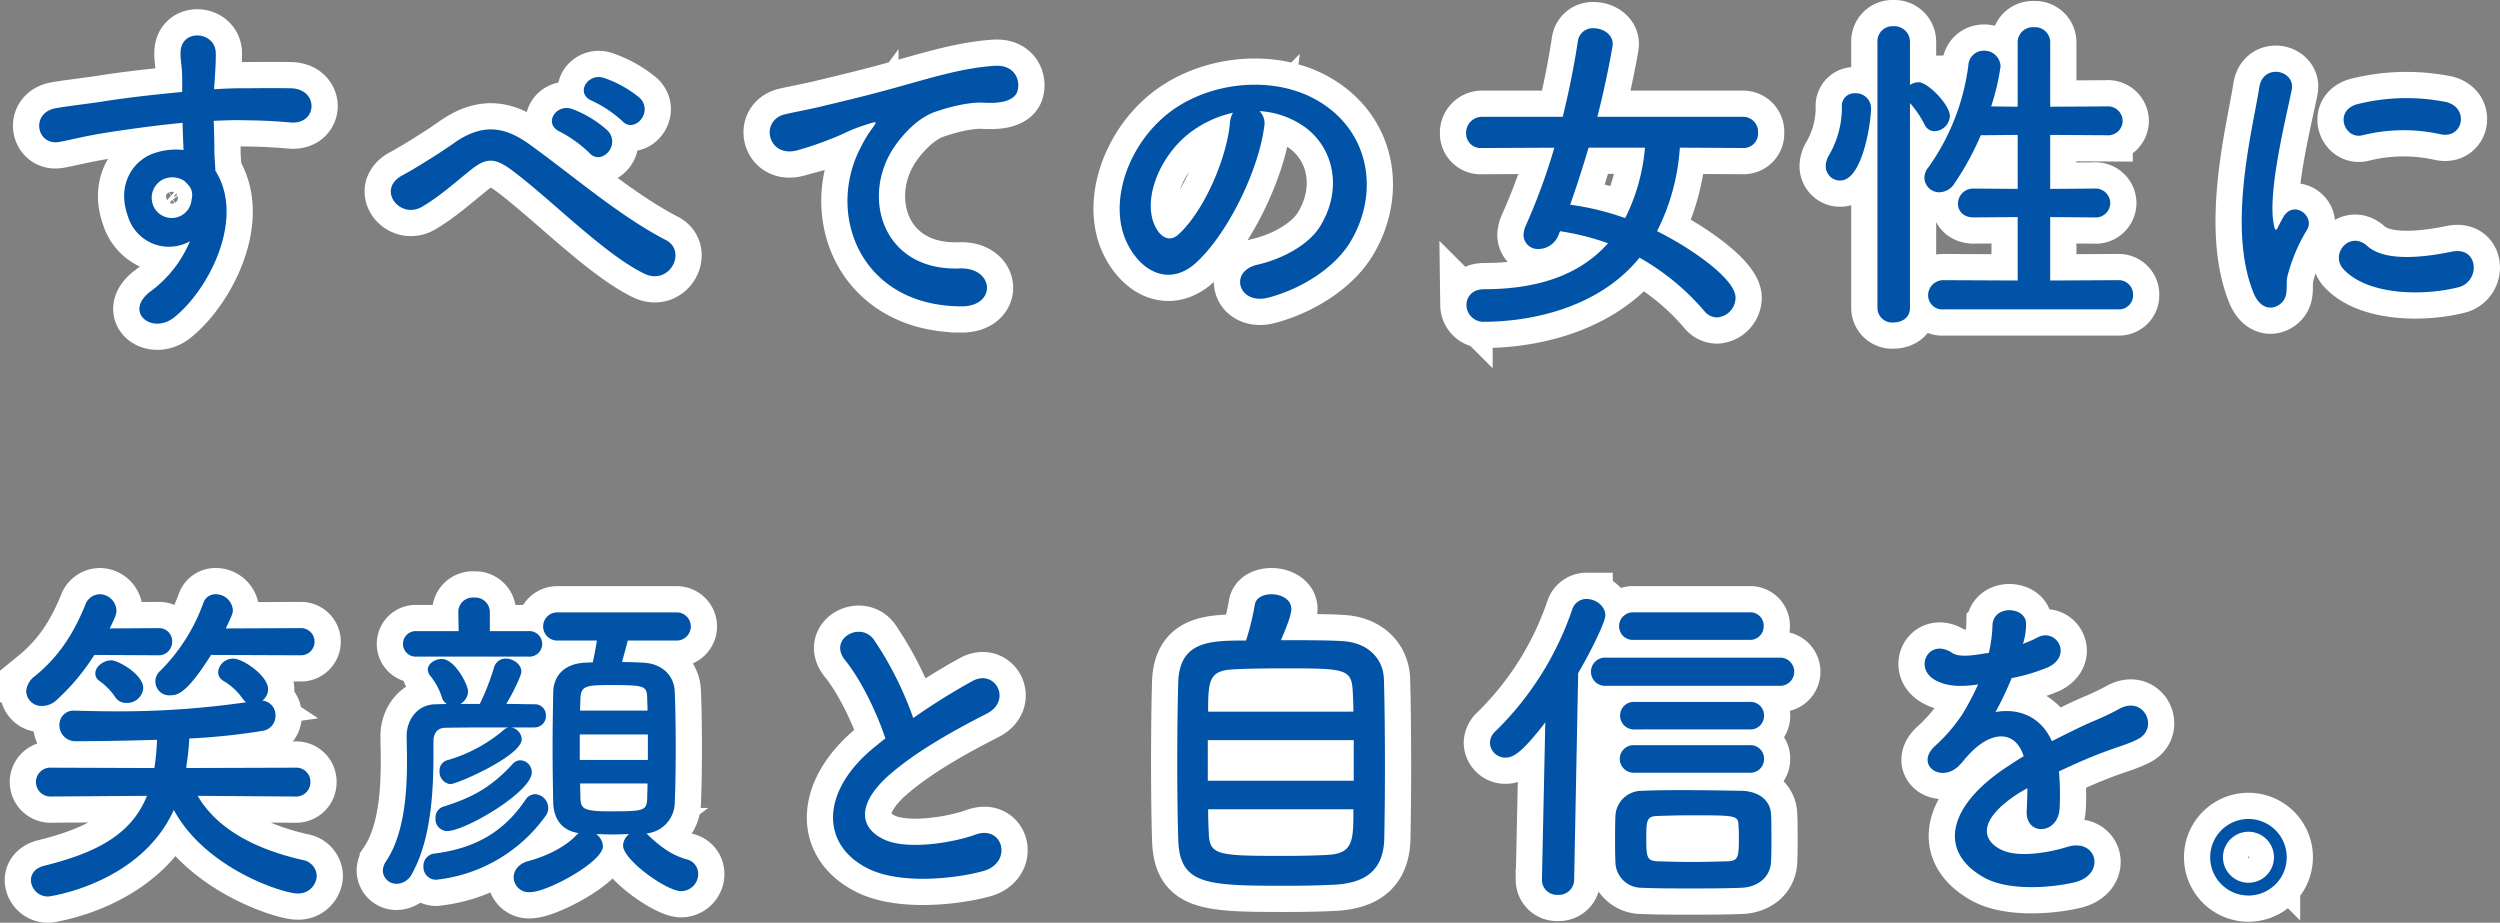
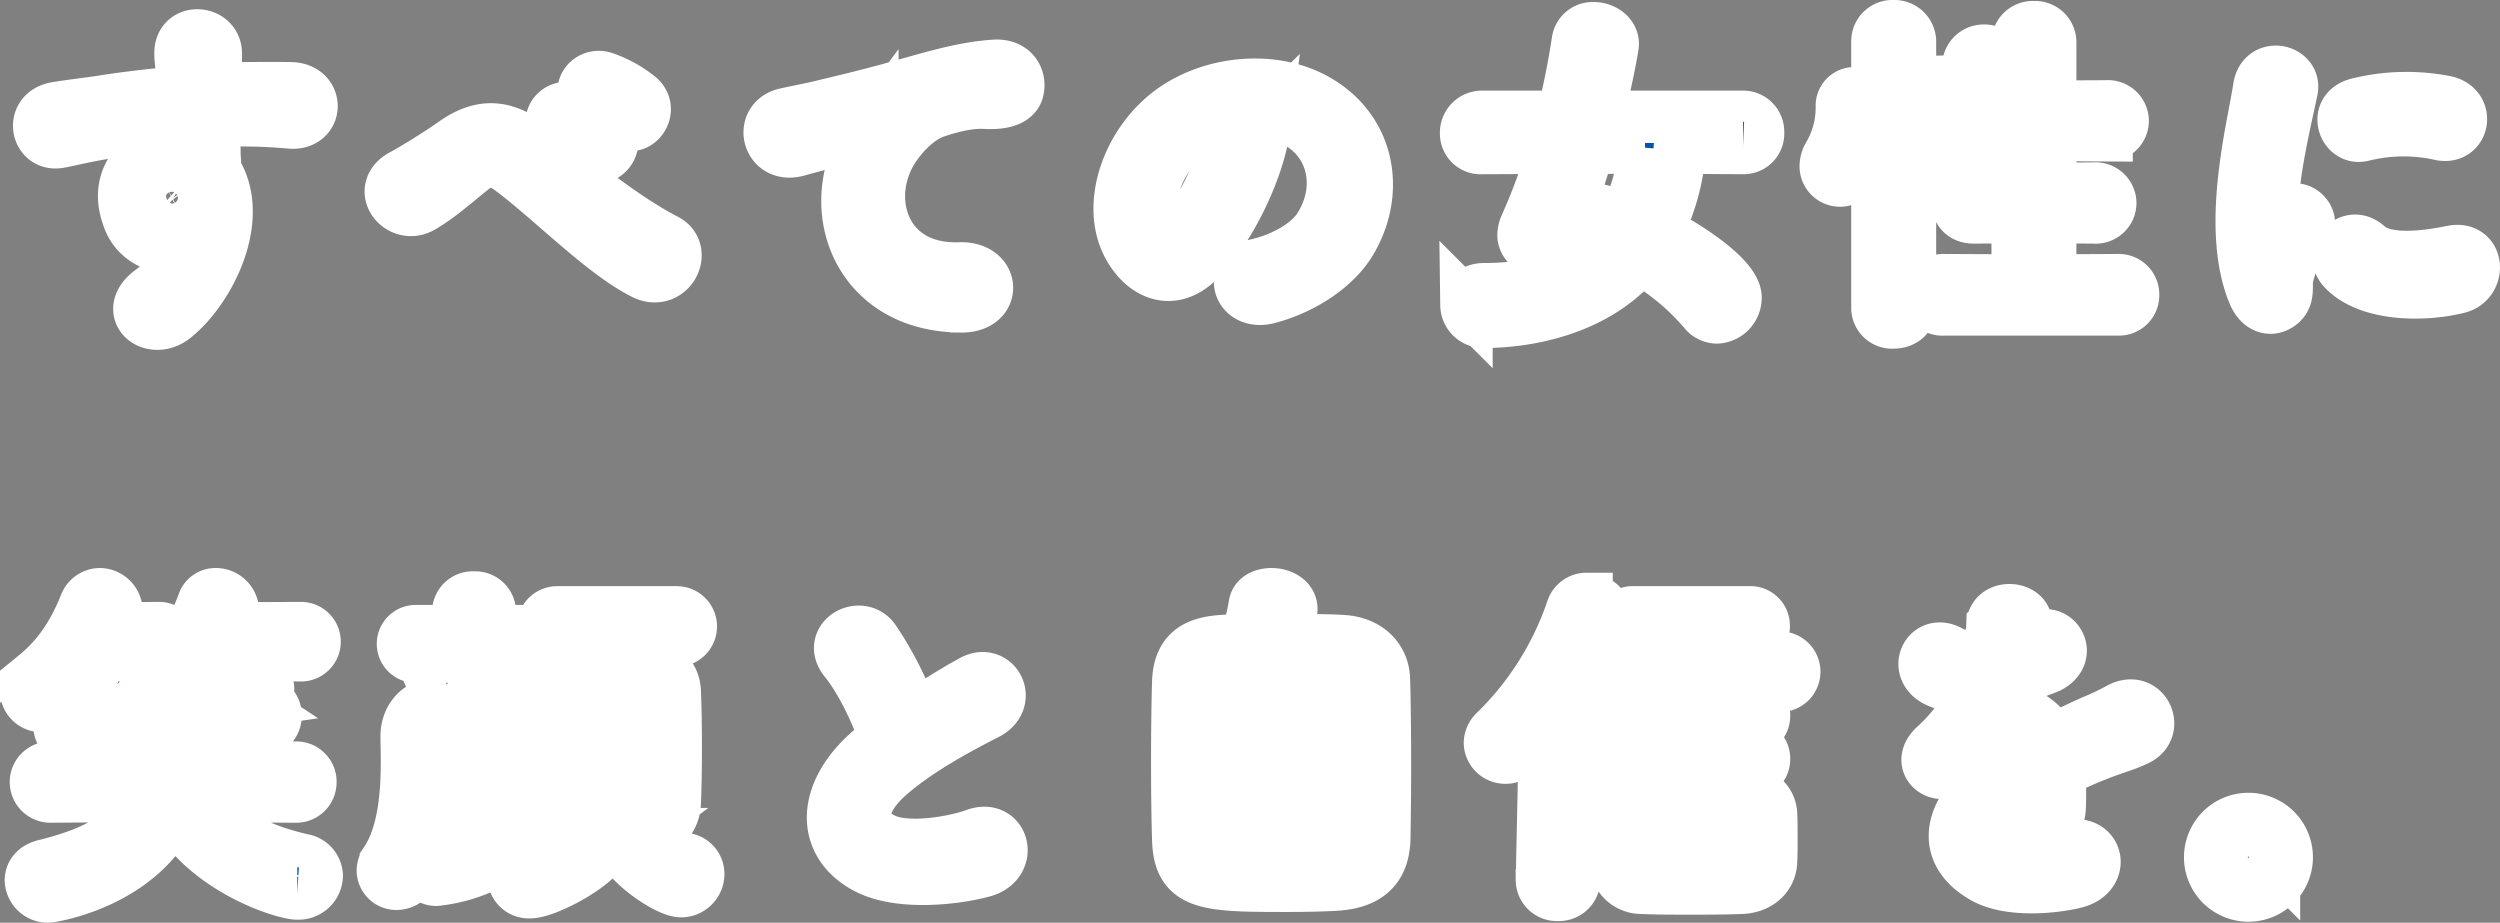
<svg xmlns="http://www.w3.org/2000/svg" width="476.919" height="176.024" viewBox="0 0 476.919 176.024">
  <rect x="0" y="0" width="476.919" height="176.024" fill="#808080" stroke="none" />
  <g id="グループ_91" data-name="グループ 91" transform="translate(2686.032 1582.096)">
    <path id="パス_96" data-name="パス 96" d="M35.2-11.072a22.723,22.723,0,0,1-7.3,9.408c-5.568,3.968,0,8.512,4.288,5.12,6.784-5.44,13.568-19.008,7.872-27.968-.064-1.408-.192-2.752-.192-3.648,0-1.856-.064-3.84-.128-5.888,1.664-.064,3.2-.128,4.672-.128,3.968.064,5.5.064,10.048.448,5.12.384,5.376-6.4,0-6.528-4.352-.064-6.592,0-9.728,0-1.408,0-3.072.064-4.928.192,0-.32.064-.64.064-.96.128-1.728.32-4.672.256-6.144-.256-4.032-6.72-4.48-6.72.192,0,2.048.384,2.3.32,6.272v1.152c-5.632.512-11.392,1.216-14.592,1.728-2.688.448-6.848.9-9.408,1.344-5.056.832-3.776,7.232.512,6.464,1.92-.32,4.928-1.152,9.536-1.856,3.328-.512,8.64-1.28,14.016-1.792.064,1.856.128,3.776.192,5.184a12.681,12.681,0,0,0-5.5.576c-3.9,1.216-7.36,5.824-5.12,12.032A8.177,8.177,0,0,0,35.2-11.072ZM35.136-21.5a2.892,2.892,0,0,1,.384,2.432,3.805,3.805,0,0,1-7.36,1.088,3.924,3.924,0,0,1,1.856-4.864,4.171,4.171,0,0,1,4.1.256A8.242,8.242,0,0,1,35.136-21.5Zm82.5-12.544c2.3,2.56,6.08-1.664,3.392-4.352a21.515,21.515,0,0,0-6.848-3.84c-3.136-1.024-5.632,3.072-2.176,4.416A22.838,22.838,0,0,1,117.632-34.048Zm-6.272,6.08c2.24,2.624,6.144-1.408,3.52-4.224a21.108,21.108,0,0,0-6.72-4.1c-3.136-1.152-5.7,2.88-2.3,4.352A24.653,24.653,0,0,1,111.36-27.968Zm10.432,23.04c4.928,2.432,8.32-4.288,4.16-6.4-8.9-4.608-17.792-12.352-25.984-18.24-4.608-3.328-8.9-4.16-14.464-.192-3.264,2.3-8.128,5.248-9.728,6.08-5.12,2.688-.512,8.512,3.712,6.016,3.392-1.984,6.4-4.736,9.472-7.168,2.688-2.112,4.352-2.24,7.552.128C103.936-19.2,114.048-8.768,121.792-4.928Zm60.544,6.272c6.784.064,6.4-7.488-.32-7.232-14.336.512-18.624-12.928-12.992-22.336,1.408-2.368,4.608-6.208,8.192-7.488,2.176-.768,6.272-1.984,9.536-1.792,4.48.256,5.888-1.024,6.272-2.112.7-2.048-.384-5.184-4.352-4.928-5.632.384-10.88,1.92-17.472,3.776-6.528,1.856-12.1,3.136-15.232,3.9-2.048.512-5.76,1.216-7.1,1.536-5.12,1.088-3.456,8.448,2.176,6.912a60.715,60.715,0,0,0,5.76-1.92c4.352-1.664,3.264-1.664,8.064-3.2,1.216-.384,1.536-.448.512.9a22.115,22.115,0,0,0-2.048,3.328C156.352-16.448,163.008,1.28,182.336,1.344Zm56.9-37.248a16.6,16.6,0,0,1,7.936,2.56c6.336,4.032,8.064,12.416,3.52,19.584-2.112,3.328-7.04,6.08-11.9,7.168-5.5,1.28-3.52,7.744,2.112,6.272,6.336-1.664,12.608-5.632,15.616-10.56,5.568-9.152,3.968-20.928-5.952-26.88-8.064-4.864-19.776-3.968-27.648,1.472-8.576,5.952-12.864,17.856-8.832,25.792,2.816,5.5,8.192,8,13.12,3.456,6.144-5.7,11.9-17.792,12.928-25.92A3.2,3.2,0,0,0,239.232-35.9Zm-5.056.32A4.527,4.527,0,0,0,233.6-33.6c-.64,6.912-5.12,17.088-9.92,21.312-1.6,1.408-3.264.448-4.224-1.408-2.688-4.928.512-13.44,6.464-18.048A21.207,21.207,0,0,1,234.176-35.584Zm97.28,6.72a2.763,2.763,0,0,0,2.88-2.944,2.851,2.851,0,0,0-2.88-3.008H303.68c1.344-4.992,2.944-13.184,2.944-13.888,0-1.856-1.856-3.008-3.648-3.008a2.85,2.85,0,0,0-3.008,2.5c-.7,4.608-1.664,9.472-2.88,14.4H281.664a3.027,3.027,0,0,0-3.008,3.136,2.772,2.772,0,0,0,3.008,2.816l13.824-.064a115.875,115.875,0,0,1-5.5,14.976,4.716,4.716,0,0,0-.384,1.728A2.714,2.714,0,0,0,292.544-9.6a4.08,4.08,0,0,0,3.712-2.624l.32-.768a49.086,49.086,0,0,1,9.152,2.3c-5.5,6.208-13.7,8.768-23.616,8.768-2.3,0-3.392,1.472-3.392,3.008a3.253,3.253,0,0,0,3.52,3.2c7.36,0,21.184-1.984,29.5-12.224A46.039,46.039,0,0,1,324.1,2.24a3.1,3.1,0,0,0,2.432,1.216,3.784,3.784,0,0,0,3.52-3.776c0-3.712-9.088-9.792-14.976-12.672a41.129,41.129,0,0,0,4.352-15.936Zm-18.688-.064a37.038,37.038,0,0,1-3.776,13.44,51.245,51.245,0,0,0-10.5-2.56c1.28-3.584,2.432-7.232,3.52-10.88ZM403.008,1.92a2.686,2.686,0,0,0,2.88-2.752,2.735,2.735,0,0,0-2.88-2.816l-12.928.064v-12.1l8.384.064a2.783,2.783,0,0,0,3.072-2.752,2.817,2.817,0,0,0-3.072-2.752l-8.384.064v-10.3l10.752.064a2.783,2.783,0,0,0,3.072-2.752,2.817,2.817,0,0,0-3.072-2.752l-10.752.064V-48.96a2.883,2.883,0,0,0-3.072-2.944,2.9,2.9,0,0,0-3.136,2.944v12.224l-5.056-.064a44.529,44.529,0,0,0,1.792-7.616,3.085,3.085,0,0,0-3.2-3.008,2.92,2.92,0,0,0-2.944,2.816,42.873,42.873,0,0,1-7.68,19.52,3.1,3.1,0,0,0-.7,1.92,2.828,2.828,0,0,0,2.816,2.752,3.5,3.5,0,0,0,2.944-1.728,53.056,53.056,0,0,0,4.992-9.152l7.04-.064v10.3l-8.384-.064a2.9,2.9,0,0,0-3.008,2.88c0,1.344.96,2.624,3.008,2.624l8.384-.064v12.1l-14.08-.064a2.9,2.9,0,0,0-3.008,2.88,2.714,2.714,0,0,0,3.008,2.688ZM357.12,1.664a2.806,2.806,0,0,0,3.072,2.752c1.6,0,3.136-.9,3.136-2.752v-39.1a19.445,19.445,0,0,1,2.816,4.16A2.108,2.108,0,0,0,368-32.064a3.055,3.055,0,0,0,2.944-2.88c0-2.176-4.224-6.464-5.952-6.464a3.172,3.172,0,0,0-1.664.512v-8.256a2.974,2.974,0,0,0-3.136-2.944,2.883,2.883,0,0,0-3.072,2.944Zm-7.1-24.32c4.288,0,5.888-11.264,5.888-13.76A2.875,2.875,0,0,0,352.9-39.3a2.381,2.381,0,0,0-2.56,2.56A18.022,18.022,0,0,1,347.9-27.52a4.189,4.189,0,0,0-.64,2.112A2.731,2.731,0,0,0,350.016-22.656Zm114.5-8.832c4.352.96,5.568-5.056,1.088-6.144a38.634,38.634,0,0,0-16.832.384c-4.672,1.152-2.624,6.848.9,5.952A32.421,32.421,0,0,1,464.512-31.488ZM467.968-2.3c4.224-1.088,3.9-7.872-1.28-6.784C461.7-8.064,454.016-7.04,450.56-10.176c-3.328-3.008-7.168,1.536-4.544,4.416C450.624-.768,461.12-.576,467.968-2.3ZM434.112.768c1.6-1.408.832-3.392,1.216-5.12a32.27,32.27,0,0,1,3.776-8.96c1.472-2.56-2.5-5.632-4.48-2.5-.256.448-.96,1.728-1.088,2.048-.256.576-.512.768-.7-.064-1.536-5.952,2.3-20.992,3.328-26.176.7-3.712-5.5-5.12-6.208-.384-1.152,7.616-6.208,26.56-1.088,39.168C430.144,1.92,432.512,2.176,434.112.768ZM56.384,67.912a2.592,2.592,0,1,0,0-5.184l-14.336.064c1.216-2.624,1.344-2.88,1.344-3.52a3.274,3.274,0,0,0-3.264-3.008,2.427,2.427,0,0,0-2.368,1.664,35.08,35.08,0,0,1-8.192,12.928,2.659,2.659,0,0,0,2.112,4.672c1.344,0,3.2-.768,7.552-7.68Zm-27.2,0a2.551,2.551,0,0,0,2.624-2.624,2.485,2.485,0,0,0-2.56-2.56h-.064l-9.28.064c1.024-2.112,1.28-2.688,1.28-3.392a3.238,3.238,0,0,0-3.2-3.136,2.982,2.982,0,0,0-2.752,2.048c-2.3,5.632-5.12,9.92-9.6,13.568a3.93,3.93,0,0,0-1.664,2.88A2.9,2.9,0,0,0,7.04,77.576a4.1,4.1,0,0,0,2.752-1.152,41.842,41.842,0,0,0,7.168-8.576ZM26.3,74.184c0-2.624-4.8-5.312-6.08-5.312-1.536,0-3.072,1.216-3.072,2.5a1.684,1.684,0,0,0,.768,1.408,12.378,12.378,0,0,1,3.008,3.072A2.447,2.447,0,0,0,23.1,77,3.1,3.1,0,0,0,26.3,74.184ZM55.3,94.856a2.721,2.721,0,0,0,2.88-2.752,2.686,2.686,0,0,0-2.88-2.752l-20.736.064L34.5,89.16a46.117,46.117,0,0,0,.576-5.376,122.307,122.307,0,0,0,14.08-1.472,2.884,2.884,0,0,0,2.368-2.944,2.763,2.763,0,0,0-2.5-2.816,2.79,2.79,0,0,0,1.088-2.176c0-2.56-4.8-5.824-6.592-5.824a2.84,2.84,0,0,0-2.944,2.56,1.976,1.976,0,0,0,1.088,1.728,11.661,11.661,0,0,1,3.584,3.328,2.456,2.456,0,0,0,.7.7A167.867,167.867,0,0,1,20.8,78.6c-2.56,0-5.12-.064-7.488-.128h-.128a2.686,2.686,0,0,0-2.88,2.752A3.042,3.042,0,0,0,13.568,84.3c7.616,0,14.528-.256,15.36-.256a45.121,45.121,0,0,1-.512,5.376L8.768,89.352A2.742,2.742,0,0,0,5.824,92.1a2.778,2.778,0,0,0,2.944,2.752l18.24-.128c-2.816,6.976-8.9,10.688-19.52,13.312-1.856.448-2.624,1.6-2.624,2.816a3.236,3.236,0,0,0,3.392,3.072c.064,0,17.472-2.368,23.872-16.512,6.08,11.264,20.928,15.936,23.552,15.936a3.5,3.5,0,0,0,3.712-3.392,3.2,3.2,0,0,0-2.752-3.008c-7.808-1.792-15.872-5.248-19.968-12.224ZM128.064,65.1a2.688,2.688,0,1,0,0-5.376h-22.72a2.689,2.689,0,1,0,0,5.376h7.488c-.256,1.664-.512,2.88-.768,4.16-.576,0-1.088.064-1.6.064-4.224.256-5.888,2.88-5.952,5.5-.064,3.072-.128,7.04-.128,10.944,0,3.84.064,7.616.128,10.432.128,2.944,1.664,5.184,4.864,5.632a3.205,3.205,0,0,0-.512.448c-2.112,2.24-5.7,3.968-9.024,4.864-1.984.512-2.88,1.856-2.88,3.136A2.887,2.887,0,0,0,100.1,113.1c3.264,0,13.888-5.76,13.888-8.768a3.055,3.055,0,0,0-1.28-2.3c1.024,0,2.048.064,3.136.064,1.024,0,2.112-.064,3.136-.064a2.86,2.86,0,0,0-1.152,2.176c0,2.752,8.32,8.7,11.072,8.7a3.288,3.288,0,0,0,3.264-3.328,2.856,2.856,0,0,0-2.24-2.752c-2.048-.576-4.416-1.728-7.616-4.928a5.978,5.978,0,0,0,5.376-5.76c.128-2.88.192-6.72.192-10.56,0-3.9-.064-7.808-.192-10.816-.128-2.816-2.24-5.248-5.952-5.44-1.216-.064-2.624-.128-4.1-.128.32-1.216.768-2.752,1.088-4.1ZM99.776,68.168a2.439,2.439,0,1,0,0-4.864h-7.36V59.656A2.786,2.786,0,0,0,89.408,56.9,2.753,2.753,0,0,0,86.4,59.656l.064,3.648H78.4a2.435,2.435,0,1,0,0,4.864Zm1.152,13.5a2.132,2.132,0,0,0,2.176-2.24,2.078,2.078,0,0,0-2.176-2.176c-1.728,0-3.584-.064-5.376-.064,1.408-2.3,2.88-5.5,2.88-6.144,0-1.408-1.536-2.5-2.944-2.5a2.279,2.279,0,0,0-2.3,1.792A47.439,47.439,0,0,1,90.5,77.192H86.784a2.8,2.8,0,0,0,1.472-2.368c0-1.344-2.56-6.208-4.992-6.208-1.344,0-2.688.9-2.688,2.048a2.177,2.177,0,0,0,.512,1.216,12.545,12.545,0,0,1,2.176,4.032,2.033,2.033,0,0,0,.96,1.28l-2.048.064c-3.776,0-5.632,3.2-5.632,6.016,0,1.216.064,2.88.064,4.8,0,5.824-.448,13.888-4.032,19.2A3.261,3.261,0,0,0,72,109a2.586,2.586,0,0,0,2.688,2.5,3.369,3.369,0,0,0,2.88-1.92c4.544-8.128,4.032-20.544,4.1-25.28,0-1.408.64-2.56,2.3-2.56,3.264-.064,7.552-.064,12.032-.064a1.984,1.984,0,0,0-.832.384,28.7,28.7,0,0,1-10.944,5.888,2.028,2.028,0,0,0-1.408,1.984,2.372,2.372,0,0,0,2.048,2.56c1.28,0,13.632-5.376,13.632-8.576a2.393,2.393,0,0,0-2.048-2.24h4.416Zm-.512,8.576a2.271,2.271,0,0,0-2.176-2.3,1.99,1.99,0,0,0-1.472.7c-4.544,4.992-8.576,6.656-13.184,8.128a2.163,2.163,0,0,0-1.536,2.176,2.278,2.278,0,0,0,2.176,2.5C87.744,101.448,100.416,93.96,100.416,90.248Zm2.624,8.32a2.46,2.46,0,0,0,.512-1.536,2.658,2.658,0,0,0-2.5-2.624A2.24,2.24,0,0,0,99.2,95.5c-3.9,5.76-9.152,9.216-17.408,10.24a2.354,2.354,0,0,0-2.048,2.432,2.417,2.417,0,0,0,2.432,2.56A29.547,29.547,0,0,0,103.04,98.568Zm6.592-20.1c0-.832.064-1.664.064-2.368.128-2.432,1.152-2.5,6.08-2.5,6.208,0,6.592.192,6.656,2.432,0,.768.064,1.536.064,2.432ZM122.56,87.88H109.568V83.016H122.56Zm-.064,4.48c0,1.024-.064,1.984-.064,2.816-.064,2.432-.7,2.5-7.1,2.5-4.928,0-5.568-.448-5.632-2.432,0-.832-.064-1.856-.064-2.88Zm45.376-8.576c-.64.448-1.216.96-1.856,1.472-10.368,8.256-10.752,18.624-1.536,23.3,6.336,3.2,17.024,1.92,22.08.512,5.7-1.6,3.776-8.96-1.6-6.912-3.84,1.408-12.992,3.072-17.472.832-4.992-2.432-4.8-7.232,1.536-12.608,5.056-4.288,11.648-8,18.176-11.328,4.928-2.5,1.6-8.64-2.752-6.208a122.085,122.085,0,0,0-11.264,7.04A64.962,64.962,0,0,0,165.7,64.968c-2.56-3.648-8.832-.192-5.5,3.9C163.136,72.456,166.208,78.728,167.872,83.784Zm75.456-18.752c1.152-2.688,1.984-4.864,1.984-5.952,0-1.856-1.984-2.816-3.776-2.816-1.536,0-3.008.64-3.2,2.048a49.044,49.044,0,0,1-1.664,6.784c-6.784,0-12.608.064-12.928,7.808-.128,4.224-.192,9.856-.192,15.424,0,5.5.064,10.944.192,14.784.256,8.64,5.44,8.768,20.736,8.768,3.136,0,6.272-.064,8.768-.192,6.208-.256,9.6-2.752,9.792-8.7.064-3.2.128-8.384.128-13.7,0-6.208-.064-12.672-.192-16.768-.128-4.224-3.328-7.04-7.808-7.3C252.672,65.032,247.936,65.032,243.328,65.032ZM229.44,78.664c0-5.952.192-7.808,4.736-8.064,2.048-.128,5.7-.192,9.472-.192,11.776,0,13.184,0,13.376,4.352.064,1.088.128,2.432.128,3.9Zm27.776,13.184h-27.84V84.1h27.84Zm-.064,5.44c0,5.952,0,8.448-4.928,8.7-2.112.128-5.312.192-8.448.192-12.544,0-14.08-.128-14.208-4.352-.064-1.216-.128-2.816-.128-4.544Zm75.52-32.32a2.585,2.585,0,0,0,2.752-2.624,2.552,2.552,0,0,0-2.752-2.624H310.656a2.642,2.642,0,0,0-2.816,2.624,2.607,2.607,0,0,0,2.816,2.624Zm5.76,8.768a2.691,2.691,0,1,0,0-5.376H305.344a2.694,2.694,0,1,0,0,5.376Zm-5.7,8.32a2.585,2.585,0,0,0,2.752-2.624,2.552,2.552,0,0,0-2.752-2.624H310.848a2.607,2.607,0,0,0-2.816,2.624,2.642,2.642,0,0,0,2.816,2.624Zm0,8.256a2.585,2.585,0,0,0,2.752-2.624,2.552,2.552,0,0,0-2.752-2.624H310.848a2.627,2.627,0,0,0-2.88,2.624,2.662,2.662,0,0,0,2.88,2.624Zm4.1,16.832c.064-1.408.064-2.88.064-4.352,0-1.536,0-3.008-.064-4.48-.128-3.072-2.816-4.48-5.568-4.544-3.52-.064-7.232-.128-10.944-.128-2.688,0-5.376,0-8,.128a5.016,5.016,0,0,0-5.184,4.864c-.064,1.6-.064,3.136-.064,4.736,0,1.216,0,2.432.064,3.84a4.985,4.985,0,0,0,5.056,5.056c2.944.128,6.016.128,9.216.128,3.136,0,6.464,0,9.728-.128C334.528,112.136,336.768,110.024,336.832,107.144Zm-43.712,3.648a2.856,2.856,0,0,0,3.072,2.816,2.9,2.9,0,0,0,3.072-2.88l.768-39.424c2.624-4.48,5.184-9.792,5.184-11.008,0-1.792-1.856-3.136-3.584-3.136a2.868,2.868,0,0,0-2.752,2.048,59.008,59.008,0,0,1-14.592,23.168,3.094,3.094,0,0,0-1.088,2.24,2.928,2.928,0,0,0,3.008,2.816c1.536,0,3.264-1.152,7.552-6.72l-.64,30.016Zm35.584-3.584c-2.368.064-4.736.128-6.976.128-2.3,0-4.48-.064-6.656-.128-1.92-.128-2.048-.768-2.048-4.416,0-3.264.064-4.16,2.048-4.224,1.92-.064,4.16-.128,6.464-.128,8.512,0,9.024,0,9.088,1.92.064.9.064,1.792.064,2.624C330.688,106.44,330.5,107.08,328.7,107.208ZM384.96,65.48a12.1,12.1,0,0,0,.512-3.712c-.128-3.136-6.144-3.52-6.4.32a26.7,26.7,0,0,1-.7,5.376c-.32.064-.7.064-.96.128-2.24.384-4.8.7-6.016-.128-4.48-3.008-7.616,3.008-3.008,5.312,2.048,1.024,4.48,1.216,7.936.7a53.356,53.356,0,0,1-3.008,5.7,31.946,31.946,0,0,1-5.184,6.016c-3.84,3.456.832,7.1,4.352,3.968a14.017,14.017,0,0,0,1.472-1.664l.256-.256c4.16-4.8,9.088-5.44,10.816-.064-1.216.7-2.24,1.408-3.136,1.984-11.584,7.616-13.12,16.256-4.48,21.12,4.992,2.816,13.7,1.856,17.472.9,5.888-1.536,4.1-8.448-1.536-6.72-3.008.96-9.28,2.24-12.672.512-3.584-1.792-4.544-5.632,3.392-10.752.512-.32,1.088-.64,1.664-.96,0,1.344-.064,2.816-.128,4.16-.192,2.5,1.28,3.712,2.88,3.648s3.264-1.408,3.392-3.968a51.134,51.134,0,0,0-.128-7.04c2.56-1.216,5.44-2.5,8.128-3.52,3.392-1.28,4.864-1.6,6.912-2.624,4.1-2.048,1.216-8.448-3.584-5.76a49.156,49.156,0,0,1-4.992,2.368c-2.5,1.088-5.184,2.432-7.808,3.776-2.112-4.736-6.336-6.336-10.752-5.568a65.305,65.305,0,0,0,3.072-6.464,35.994,35.994,0,0,0,7.04-2.112c4.736-2.368,1.28-7.68-2.24-5.568a22.509,22.509,0,0,1-2.688,1.152Zm50.24,40.96a7.3,7.3,0,1,0-7.3,7.3A7.293,7.293,0,0,0,435.2,106.44Zm-2.432,0a4.864,4.864,0,1,1-9.728,0,4.864,4.864,0,0,1,9.728,0Z" transform="translate(-2685 -1525)" fill="#0053a6" stroke="#fff" stroke-width="10" />
-     <path id="パス_95" data-name="パス 95" d="M35.2-11.072a22.723,22.723,0,0,1-7.3,9.408c-5.568,3.968,0,8.512,4.288,5.12,6.784-5.44,13.568-19.008,7.872-27.968-.064-1.408-.192-2.752-.192-3.648,0-1.856-.064-3.84-.128-5.888,1.664-.064,3.2-.128,4.672-.128,3.968.064,5.5.064,10.048.448,5.12.384,5.376-6.4,0-6.528-4.352-.064-6.592,0-9.728,0-1.408,0-3.072.064-4.928.192,0-.32.064-.64.064-.96.128-1.728.32-4.672.256-6.144-.256-4.032-6.72-4.48-6.72.192,0,2.048.384,2.3.32,6.272v1.152c-5.632.512-11.392,1.216-14.592,1.728-2.688.448-6.848.9-9.408,1.344-5.056.832-3.776,7.232.512,6.464,1.92-.32,4.928-1.152,9.536-1.856,3.328-.512,8.64-1.28,14.016-1.792.064,1.856.128,3.776.192,5.184a12.681,12.681,0,0,0-5.5.576c-3.9,1.216-7.36,5.824-5.12,12.032A8.177,8.177,0,0,0,35.2-11.072ZM35.136-21.5a2.892,2.892,0,0,1,.384,2.432,3.805,3.805,0,0,1-7.36,1.088,3.924,3.924,0,0,1,1.856-4.864,4.171,4.171,0,0,1,4.1.256A8.242,8.242,0,0,1,35.136-21.5Zm82.5-12.544c2.3,2.56,6.08-1.664,3.392-4.352a21.515,21.515,0,0,0-6.848-3.84c-3.136-1.024-5.632,3.072-2.176,4.416A22.838,22.838,0,0,1,117.632-34.048Zm-6.272,6.08c2.24,2.624,6.144-1.408,3.52-4.224a21.108,21.108,0,0,0-6.72-4.1c-3.136-1.152-5.7,2.88-2.3,4.352A24.653,24.653,0,0,1,111.36-27.968Zm10.432,23.04c4.928,2.432,8.32-4.288,4.16-6.4-8.9-4.608-17.792-12.352-25.984-18.24-4.608-3.328-8.9-4.16-14.464-.192-3.264,2.3-8.128,5.248-9.728,6.08-5.12,2.688-.512,8.512,3.712,6.016,3.392-1.984,6.4-4.736,9.472-7.168,2.688-2.112,4.352-2.24,7.552.128C103.936-19.2,114.048-8.768,121.792-4.928Zm60.544,6.272c6.784.064,6.4-7.488-.32-7.232-14.336.512-18.624-12.928-12.992-22.336,1.408-2.368,4.608-6.208,8.192-7.488,2.176-.768,6.272-1.984,9.536-1.792,4.48.256,5.888-1.024,6.272-2.112.7-2.048-.384-5.184-4.352-4.928-5.632.384-10.88,1.92-17.472,3.776-6.528,1.856-12.1,3.136-15.232,3.9-2.048.512-5.76,1.216-7.1,1.536-5.12,1.088-3.456,8.448,2.176,6.912a60.715,60.715,0,0,0,5.76-1.92c4.352-1.664,3.264-1.664,8.064-3.2,1.216-.384,1.536-.448.512.9a22.115,22.115,0,0,0-2.048,3.328C156.352-16.448,163.008,1.28,182.336,1.344Zm56.9-37.248a16.6,16.6,0,0,1,7.936,2.56c6.336,4.032,8.064,12.416,3.52,19.584-2.112,3.328-7.04,6.08-11.9,7.168-5.5,1.28-3.52,7.744,2.112,6.272,6.336-1.664,12.608-5.632,15.616-10.56,5.568-9.152,3.968-20.928-5.952-26.88-8.064-4.864-19.776-3.968-27.648,1.472-8.576,5.952-12.864,17.856-8.832,25.792,2.816,5.5,8.192,8,13.12,3.456,6.144-5.7,11.9-17.792,12.928-25.92A3.2,3.2,0,0,0,239.232-35.9Zm-5.056.32A4.527,4.527,0,0,0,233.6-33.6c-.64,6.912-5.12,17.088-9.92,21.312-1.6,1.408-3.264.448-4.224-1.408-2.688-4.928.512-13.44,6.464-18.048A21.207,21.207,0,0,1,234.176-35.584Zm97.28,6.72a2.763,2.763,0,0,0,2.88-2.944,2.851,2.851,0,0,0-2.88-3.008H303.68c1.344-4.992,2.944-13.184,2.944-13.888,0-1.856-1.856-3.008-3.648-3.008a2.85,2.85,0,0,0-3.008,2.5c-.7,4.608-1.664,9.472-2.88,14.4H281.664a3.027,3.027,0,0,0-3.008,3.136,2.772,2.772,0,0,0,3.008,2.816l13.824-.064a115.875,115.875,0,0,1-5.5,14.976,4.716,4.716,0,0,0-.384,1.728A2.714,2.714,0,0,0,292.544-9.6a4.08,4.08,0,0,0,3.712-2.624l.32-.768a49.086,49.086,0,0,1,9.152,2.3c-5.5,6.208-13.7,8.768-23.616,8.768-2.3,0-3.392,1.472-3.392,3.008a3.253,3.253,0,0,0,3.52,3.2c7.36,0,21.184-1.984,29.5-12.224A46.039,46.039,0,0,1,324.1,2.24a3.1,3.1,0,0,0,2.432,1.216,3.784,3.784,0,0,0,3.52-3.776c0-3.712-9.088-9.792-14.976-12.672a41.129,41.129,0,0,0,4.352-15.936Zm-18.688-.064a37.038,37.038,0,0,1-3.776,13.44,51.245,51.245,0,0,0-10.5-2.56c1.28-3.584,2.432-7.232,3.52-10.88ZM403.008,1.92a2.686,2.686,0,0,0,2.88-2.752,2.735,2.735,0,0,0-2.88-2.816l-12.928.064v-12.1l8.384.064a2.783,2.783,0,0,0,3.072-2.752,2.817,2.817,0,0,0-3.072-2.752l-8.384.064v-10.3l10.752.064a2.783,2.783,0,0,0,3.072-2.752,2.817,2.817,0,0,0-3.072-2.752l-10.752.064V-48.96a2.883,2.883,0,0,0-3.072-2.944,2.9,2.9,0,0,0-3.136,2.944v12.224l-5.056-.064a44.529,44.529,0,0,0,1.792-7.616,3.085,3.085,0,0,0-3.2-3.008,2.92,2.92,0,0,0-2.944,2.816,42.873,42.873,0,0,1-7.68,19.52,3.1,3.1,0,0,0-.7,1.92,2.828,2.828,0,0,0,2.816,2.752,3.5,3.5,0,0,0,2.944-1.728,53.056,53.056,0,0,0,4.992-9.152l7.04-.064v10.3l-8.384-.064a2.9,2.9,0,0,0-3.008,2.88c0,1.344.96,2.624,3.008,2.624l8.384-.064v12.1l-14.08-.064a2.9,2.9,0,0,0-3.008,2.88,2.714,2.714,0,0,0,3.008,2.688ZM357.12,1.664a2.806,2.806,0,0,0,3.072,2.752c1.6,0,3.136-.9,3.136-2.752v-39.1a19.445,19.445,0,0,1,2.816,4.16A2.108,2.108,0,0,0,368-32.064a3.055,3.055,0,0,0,2.944-2.88c0-2.176-4.224-6.464-5.952-6.464a3.172,3.172,0,0,0-1.664.512v-8.256a2.974,2.974,0,0,0-3.136-2.944,2.883,2.883,0,0,0-3.072,2.944Zm-7.1-24.32c4.288,0,5.888-11.264,5.888-13.76A2.875,2.875,0,0,0,352.9-39.3a2.381,2.381,0,0,0-2.56,2.56A18.022,18.022,0,0,1,347.9-27.52a4.189,4.189,0,0,0-.64,2.112A2.731,2.731,0,0,0,350.016-22.656Zm114.5-8.832c4.352.96,5.568-5.056,1.088-6.144a38.634,38.634,0,0,0-16.832.384c-4.672,1.152-2.624,6.848.9,5.952A32.421,32.421,0,0,1,464.512-31.488ZM467.968-2.3c4.224-1.088,3.9-7.872-1.28-6.784C461.7-8.064,454.016-7.04,450.56-10.176c-3.328-3.008-7.168,1.536-4.544,4.416C450.624-.768,461.12-.576,467.968-2.3ZM434.112.768c1.6-1.408.832-3.392,1.216-5.12a32.27,32.27,0,0,1,3.776-8.96c1.472-2.56-2.5-5.632-4.48-2.5-.256.448-.96,1.728-1.088,2.048-.256.576-.512.768-.7-.064-1.536-5.952,2.3-20.992,3.328-26.176.7-3.712-5.5-5.12-6.208-.384-1.152,7.616-6.208,26.56-1.088,39.168C430.144,1.92,432.512,2.176,434.112.768ZM56.384,67.912a2.592,2.592,0,1,0,0-5.184l-14.336.064c1.216-2.624,1.344-2.88,1.344-3.52a3.274,3.274,0,0,0-3.264-3.008,2.427,2.427,0,0,0-2.368,1.664,35.08,35.08,0,0,1-8.192,12.928,2.659,2.659,0,0,0,2.112,4.672c1.344,0,3.2-.768,7.552-7.68Zm-27.2,0a2.551,2.551,0,0,0,2.624-2.624,2.485,2.485,0,0,0-2.56-2.56h-.064l-9.28.064c1.024-2.112,1.28-2.688,1.28-3.392a3.238,3.238,0,0,0-3.2-3.136,2.982,2.982,0,0,0-2.752,2.048c-2.3,5.632-5.12,9.92-9.6,13.568a3.93,3.93,0,0,0-1.664,2.88A2.9,2.9,0,0,0,7.04,77.576a4.1,4.1,0,0,0,2.752-1.152,41.842,41.842,0,0,0,7.168-8.576ZM26.3,74.184c0-2.624-4.8-5.312-6.08-5.312-1.536,0-3.072,1.216-3.072,2.5a1.684,1.684,0,0,0,.768,1.408,12.378,12.378,0,0,1,3.008,3.072A2.447,2.447,0,0,0,23.1,77,3.1,3.1,0,0,0,26.3,74.184ZM55.3,94.856a2.721,2.721,0,0,0,2.88-2.752,2.686,2.686,0,0,0-2.88-2.752l-20.736.064L34.5,89.16a46.117,46.117,0,0,0,.576-5.376,122.307,122.307,0,0,0,14.08-1.472,2.884,2.884,0,0,0,2.368-2.944,2.763,2.763,0,0,0-2.5-2.816,2.79,2.79,0,0,0,1.088-2.176c0-2.56-4.8-5.824-6.592-5.824a2.84,2.84,0,0,0-2.944,2.56,1.976,1.976,0,0,0,1.088,1.728,11.661,11.661,0,0,1,3.584,3.328,2.456,2.456,0,0,0,.7.7A167.867,167.867,0,0,1,20.8,78.6c-2.56,0-5.12-.064-7.488-.128h-.128a2.686,2.686,0,0,0-2.88,2.752A3.042,3.042,0,0,0,13.568,84.3c7.616,0,14.528-.256,15.36-.256a45.121,45.121,0,0,1-.512,5.376L8.768,89.352A2.742,2.742,0,0,0,5.824,92.1a2.778,2.778,0,0,0,2.944,2.752l18.24-.128c-2.816,6.976-8.9,10.688-19.52,13.312-1.856.448-2.624,1.6-2.624,2.816a3.236,3.236,0,0,0,3.392,3.072c.064,0,17.472-2.368,23.872-16.512,6.08,11.264,20.928,15.936,23.552,15.936a3.5,3.5,0,0,0,3.712-3.392,3.2,3.2,0,0,0-2.752-3.008c-7.808-1.792-15.872-5.248-19.968-12.224ZM128.064,65.1a2.688,2.688,0,1,0,0-5.376h-22.72a2.689,2.689,0,1,0,0,5.376h7.488c-.256,1.664-.512,2.88-.768,4.16-.576,0-1.088.064-1.6.064-4.224.256-5.888,2.88-5.952,5.5-.064,3.072-.128,7.04-.128,10.944,0,3.84.064,7.616.128,10.432.128,2.944,1.664,5.184,4.864,5.632a3.205,3.205,0,0,0-.512.448c-2.112,2.24-5.7,3.968-9.024,4.864-1.984.512-2.88,1.856-2.88,3.136A2.887,2.887,0,0,0,100.1,113.1c3.264,0,13.888-5.76,13.888-8.768a3.055,3.055,0,0,0-1.28-2.3c1.024,0,2.048.064,3.136.064,1.024,0,2.112-.064,3.136-.064a2.86,2.86,0,0,0-1.152,2.176c0,2.752,8.32,8.7,11.072,8.7a3.288,3.288,0,0,0,3.264-3.328,2.856,2.856,0,0,0-2.24-2.752c-2.048-.576-4.416-1.728-7.616-4.928a5.978,5.978,0,0,0,5.376-5.76c.128-2.88.192-6.72.192-10.56,0-3.9-.064-7.808-.192-10.816-.128-2.816-2.24-5.248-5.952-5.44-1.216-.064-2.624-.128-4.1-.128.32-1.216.768-2.752,1.088-4.1ZM99.776,68.168a2.439,2.439,0,1,0,0-4.864h-7.36V59.656A2.786,2.786,0,0,0,89.408,56.9,2.753,2.753,0,0,0,86.4,59.656l.064,3.648H78.4a2.435,2.435,0,1,0,0,4.864Zm1.152,13.5a2.132,2.132,0,0,0,2.176-2.24,2.078,2.078,0,0,0-2.176-2.176c-1.728,0-3.584-.064-5.376-.064,1.408-2.3,2.88-5.5,2.88-6.144,0-1.408-1.536-2.5-2.944-2.5a2.279,2.279,0,0,0-2.3,1.792A47.439,47.439,0,0,1,90.5,77.192H86.784a2.8,2.8,0,0,0,1.472-2.368c0-1.344-2.56-6.208-4.992-6.208-1.344,0-2.688.9-2.688,2.048a2.177,2.177,0,0,0,.512,1.216,12.545,12.545,0,0,1,2.176,4.032,2.033,2.033,0,0,0,.96,1.28l-2.048.064c-3.776,0-5.632,3.2-5.632,6.016,0,1.216.064,2.88.064,4.8,0,5.824-.448,13.888-4.032,19.2A3.261,3.261,0,0,0,72,109a2.586,2.586,0,0,0,2.688,2.5,3.369,3.369,0,0,0,2.88-1.92c4.544-8.128,4.032-20.544,4.1-25.28,0-1.408.64-2.56,2.3-2.56,3.264-.064,7.552-.064,12.032-.064a1.984,1.984,0,0,0-.832.384,28.7,28.7,0,0,1-10.944,5.888,2.028,2.028,0,0,0-1.408,1.984,2.372,2.372,0,0,0,2.048,2.56c1.28,0,13.632-5.376,13.632-8.576a2.393,2.393,0,0,0-2.048-2.24h4.416Zm-.512,8.576a2.271,2.271,0,0,0-2.176-2.3,1.99,1.99,0,0,0-1.472.7c-4.544,4.992-8.576,6.656-13.184,8.128a2.163,2.163,0,0,0-1.536,2.176,2.278,2.278,0,0,0,2.176,2.5C87.744,101.448,100.416,93.96,100.416,90.248Zm2.624,8.32a2.46,2.46,0,0,0,.512-1.536,2.658,2.658,0,0,0-2.5-2.624A2.24,2.24,0,0,0,99.2,95.5c-3.9,5.76-9.152,9.216-17.408,10.24a2.354,2.354,0,0,0-2.048,2.432,2.417,2.417,0,0,0,2.432,2.56A29.547,29.547,0,0,0,103.04,98.568Zm6.592-20.1c0-.832.064-1.664.064-2.368.128-2.432,1.152-2.5,6.08-2.5,6.208,0,6.592.192,6.656,2.432,0,.768.064,1.536.064,2.432ZM122.56,87.88H109.568V83.016H122.56Zm-.064,4.48c0,1.024-.064,1.984-.064,2.816-.064,2.432-.7,2.5-7.1,2.5-4.928,0-5.568-.448-5.632-2.432,0-.832-.064-1.856-.064-2.88Zm45.376-8.576c-.64.448-1.216.96-1.856,1.472-10.368,8.256-10.752,18.624-1.536,23.3,6.336,3.2,17.024,1.92,22.08.512,5.7-1.6,3.776-8.96-1.6-6.912-3.84,1.408-12.992,3.072-17.472.832-4.992-2.432-4.8-7.232,1.536-12.608,5.056-4.288,11.648-8,18.176-11.328,4.928-2.5,1.6-8.64-2.752-6.208a122.085,122.085,0,0,0-11.264,7.04A64.962,64.962,0,0,0,165.7,64.968c-2.56-3.648-8.832-.192-5.5,3.9C163.136,72.456,166.208,78.728,167.872,83.784Zm75.456-18.752c1.152-2.688,1.984-4.864,1.984-5.952,0-1.856-1.984-2.816-3.776-2.816-1.536,0-3.008.64-3.2,2.048a49.044,49.044,0,0,1-1.664,6.784c-6.784,0-12.608.064-12.928,7.808-.128,4.224-.192,9.856-.192,15.424,0,5.5.064,10.944.192,14.784.256,8.64,5.44,8.768,20.736,8.768,3.136,0,6.272-.064,8.768-.192,6.208-.256,9.6-2.752,9.792-8.7.064-3.2.128-8.384.128-13.7,0-6.208-.064-12.672-.192-16.768-.128-4.224-3.328-7.04-7.808-7.3C252.672,65.032,247.936,65.032,243.328,65.032ZM229.44,78.664c0-5.952.192-7.808,4.736-8.064,2.048-.128,5.7-.192,9.472-.192,11.776,0,13.184,0,13.376,4.352.064,1.088.128,2.432.128,3.9Zm27.776,13.184h-27.84V84.1h27.84Zm-.064,5.44c0,5.952,0,8.448-4.928,8.7-2.112.128-5.312.192-8.448.192-12.544,0-14.08-.128-14.208-4.352-.064-1.216-.128-2.816-.128-4.544Zm75.52-32.32a2.585,2.585,0,0,0,2.752-2.624,2.552,2.552,0,0,0-2.752-2.624H310.656a2.642,2.642,0,0,0-2.816,2.624,2.607,2.607,0,0,0,2.816,2.624Zm5.76,8.768a2.691,2.691,0,1,0,0-5.376H305.344a2.694,2.694,0,1,0,0,5.376Zm-5.7,8.32a2.585,2.585,0,0,0,2.752-2.624,2.552,2.552,0,0,0-2.752-2.624H310.848a2.607,2.607,0,0,0-2.816,2.624,2.642,2.642,0,0,0,2.816,2.624Zm0,8.256a2.585,2.585,0,0,0,2.752-2.624,2.552,2.552,0,0,0-2.752-2.624H310.848a2.627,2.627,0,0,0-2.88,2.624,2.662,2.662,0,0,0,2.88,2.624Zm4.1,16.832c.064-1.408.064-2.88.064-4.352,0-1.536,0-3.008-.064-4.48-.128-3.072-2.816-4.48-5.568-4.544-3.52-.064-7.232-.128-10.944-.128-2.688,0-5.376,0-8,.128a5.016,5.016,0,0,0-5.184,4.864c-.064,1.6-.064,3.136-.064,4.736,0,1.216,0,2.432.064,3.84a4.985,4.985,0,0,0,5.056,5.056c2.944.128,6.016.128,9.216.128,3.136,0,6.464,0,9.728-.128C334.528,112.136,336.768,110.024,336.832,107.144Zm-43.712,3.648a2.856,2.856,0,0,0,3.072,2.816,2.9,2.9,0,0,0,3.072-2.88l.768-39.424c2.624-4.48,5.184-9.792,5.184-11.008,0-1.792-1.856-3.136-3.584-3.136a2.868,2.868,0,0,0-2.752,2.048,59.008,59.008,0,0,1-14.592,23.168,3.094,3.094,0,0,0-1.088,2.24,2.928,2.928,0,0,0,3.008,2.816c1.536,0,3.264-1.152,7.552-6.72l-.64,30.016Zm35.584-3.584c-2.368.064-4.736.128-6.976.128-2.3,0-4.48-.064-6.656-.128-1.92-.128-2.048-.768-2.048-4.416,0-3.264.064-4.16,2.048-4.224,1.92-.064,4.16-.128,6.464-.128,8.512,0,9.024,0,9.088,1.92.064.9.064,1.792.064,2.624C330.688,106.44,330.5,107.08,328.7,107.208ZM384.96,65.48a12.1,12.1,0,0,0,.512-3.712c-.128-3.136-6.144-3.52-6.4.32a26.7,26.7,0,0,1-.7,5.376c-.32.064-.7.064-.96.128-2.24.384-4.8.7-6.016-.128-4.48-3.008-7.616,3.008-3.008,5.312,2.048,1.024,4.48,1.216,7.936.7a53.356,53.356,0,0,1-3.008,5.7,31.946,31.946,0,0,1-5.184,6.016c-3.84,3.456.832,7.1,4.352,3.968a14.017,14.017,0,0,0,1.472-1.664l.256-.256c4.16-4.8,9.088-5.44,10.816-.064-1.216.7-2.24,1.408-3.136,1.984-11.584,7.616-13.12,16.256-4.48,21.12,4.992,2.816,13.7,1.856,17.472.9,5.888-1.536,4.1-8.448-1.536-6.72-3.008.96-9.28,2.24-12.672.512-3.584-1.792-4.544-5.632,3.392-10.752.512-.32,1.088-.64,1.664-.96,0,1.344-.064,2.816-.128,4.16-.192,2.5,1.28,3.712,2.88,3.648s3.264-1.408,3.392-3.968a51.134,51.134,0,0,0-.128-7.04c2.56-1.216,5.44-2.5,8.128-3.52,3.392-1.28,4.864-1.6,6.912-2.624,4.1-2.048,1.216-8.448-3.584-5.76a49.156,49.156,0,0,1-4.992,2.368c-2.5,1.088-5.184,2.432-7.808,3.776-2.112-4.736-6.336-6.336-10.752-5.568a65.305,65.305,0,0,0,3.072-6.464,35.994,35.994,0,0,0,7.04-2.112c4.736-2.368,1.28-7.68-2.24-5.568a22.509,22.509,0,0,1-2.688,1.152Zm50.24,40.96a7.3,7.3,0,1,0-7.3,7.3A7.293,7.293,0,0,0,435.2,106.44Zm-2.432,0a4.864,4.864,0,1,1-9.728,0,4.864,4.864,0,0,1,9.728,0Z" transform="translate(-2685 -1525)" fill="#0053a6" />
  </g>
</svg>